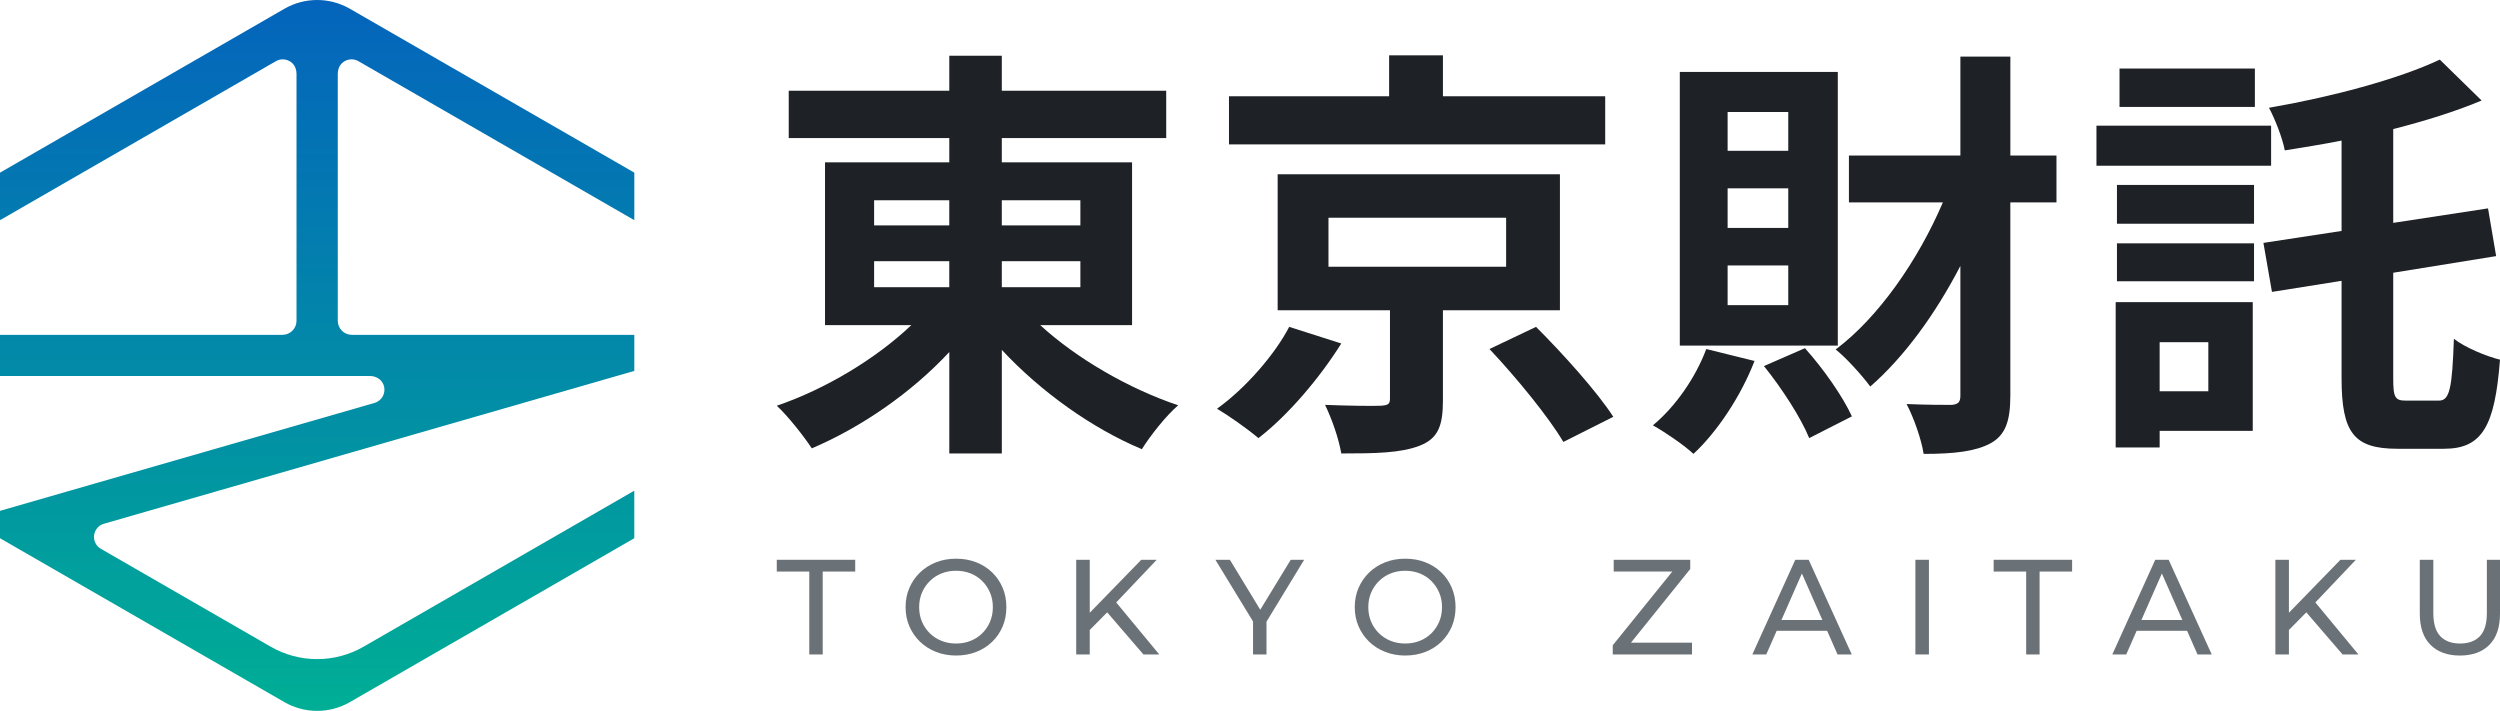
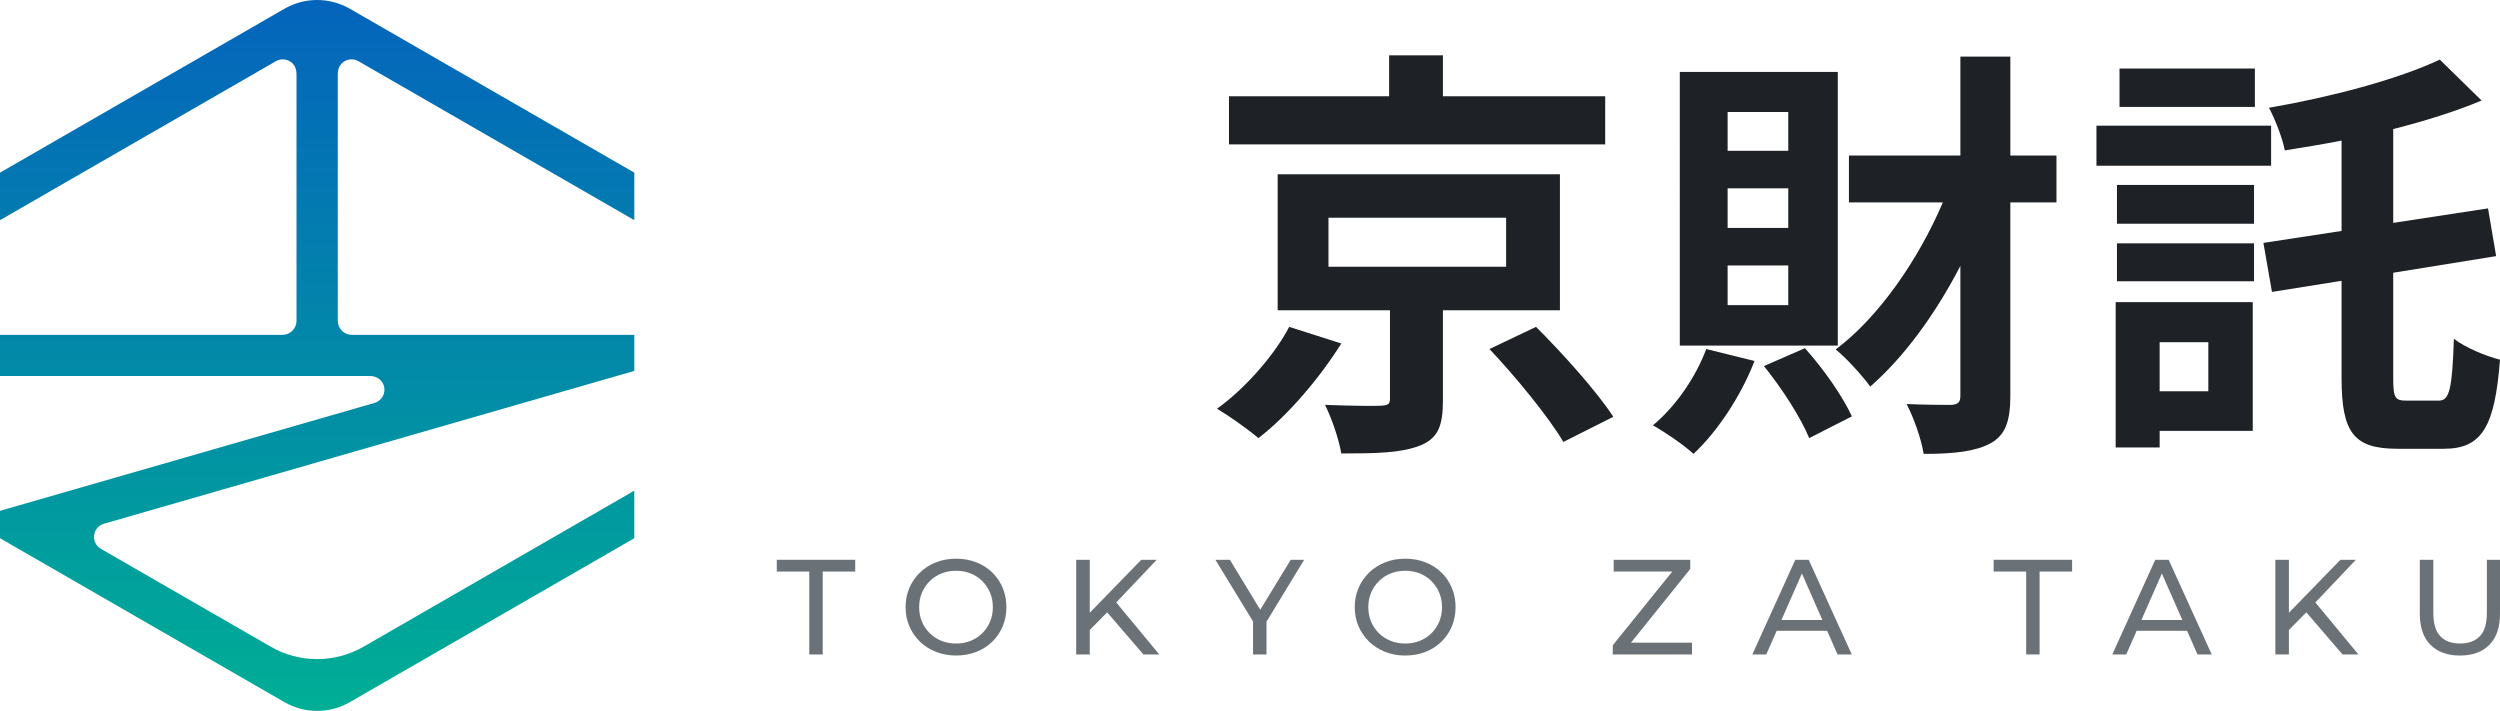
<svg xmlns="http://www.w3.org/2000/svg" id="TZ_logo_color" viewBox="0 0 1666.94 474">
  <defs>
    <style>
      .cls-1 {
        fill: #6b7277;
      }

      .cls-2 {
        fill: url(#_名称未設定グラデーション_17);
      }

      .cls-3 {
        fill: #1e2226;
      }
    </style>
    <linearGradient id="_名称未設定グラデーション_17" data-name="名称未設定グラデーション 17" x1="211.48" y1="474" x2="211.48" y2="0" gradientUnits="userSpaceOnUse">
      <stop offset="0" stop-color="#00ae95" />
      <stop offset="1" stop-color="#0464bc" />
    </linearGradient>
  </defs>
  <g>
    <g>
-       <path class="cls-3" d="M693.61,216.81c24.2,22.17,58.94,42.35,91.97,53.43-7.97,6.82-18.79,20.46-24.2,29.27-33.31-13.93-67.48-38.37-93.39-66.22v69.07h-35.02v-67.64c-25.34,27.28-58.94,50.31-91.69,64.23-5.41-8.24-15.95-21.6-23.35-28.42,32.46-11.08,66.06-31.26,89.69-53.72h-57.52v-108.57h82.86v-16.2h-107.06v-31.55h107.06v-23.31h35.02v23.31h109.62v31.55h-109.62v16.2h86.85v108.57h-61.22ZM582.84,150.3h50.11v-16.77h-50.11v16.77ZM582.84,191.51h50.11v-17.34h-50.11v17.34ZM667.98,133.53v16.77h52.39v-16.77h-52.39ZM720.37,174.17h-52.39v17.34h52.39v-17.34Z" />
      <path class="cls-3" d="M894.34,229.03c-14.24,22.74-35.31,47.75-55.24,63.1-7.4-6.25-19.93-15.06-27.62-19.61,19.08-13.64,38.72-36.38,48.12-54.57l34.74,11.08ZM1070.31,96.3h-250.86v-32.12h106.78v-27.29h35.88v27.29h108.2v32.12ZM962.11,206.86v59.97c0,17.05-3.13,25.58-15.66,30.41-12.53,4.83-29.33,5.12-52.11,5.12-1.71-9.95-6.26-23.02-10.82-32.4,14.52.57,32.46.85,37.02.57,5.13-.28,6.26-1.14,6.26-4.83v-58.83h-74.89v-90.67h188.21v90.67h-78.02ZM885.8,177.87h118.45v-32.69h-118.45v32.69ZM1024.18,217.94c17.65,17.62,40.72,43.2,51.54,59.97l-33.31,16.77c-9.68-16.48-31.32-42.92-49.26-61.96l31.04-14.78Z" />
      <path class="cls-3" d="M1169.88,240.68c-9.11,23.59-25.06,47.46-40.72,61.96-5.98-5.69-19.36-14.78-27.05-19.04,15.09-12.51,28.47-31.83,35.59-50.88l32.17,7.96ZM1225.4,230.45h-105.35V47.98h105.35v182.47ZM1192.37,74.7h-40.43v25.86h40.43v-25.86ZM1192.37,125.57h-40.43v26.43h40.43v-26.43ZM1192.37,177.02h-40.43v26.43h40.43v-26.43ZM1203.48,232.15c12.53,13.93,25.34,32.4,31.32,45.48l-28.47,14.49c-5.41-13.36-18.22-33.25-30.18-48.03l27.34-11.94ZM1371.19,134.95h-30.75v129.04c0,17.05-3.42,26.15-13.1,31.55-9.97,5.4-23.92,7.11-44.7,7.11-1.42-9.38-6.55-24.16-11.39-33.25,13.1.57,25.63.57,29.9.57,4.27-.28,5.98-1.71,5.98-5.97v-86.69c-16.8,32.4-37.59,60.82-60.08,80.43-5.7-7.67-15.95-19.04-23.06-24.73,28.47-21.32,54.95-59.4,71.47-98.06h-62.64v-31.26h74.32V37.75h33.32v65.94h30.75v31.26Z" />
      <path class="cls-3" d="M1514.32,110.51h-116.46v-26.72h116.46v26.72ZM1502.08,287.29h-62.07v11.08h-29.33v-96.92h91.4v85.84ZM1411.53,123.3h91.4v25.86h-91.4v-25.86ZM1411.53,162.24h91.4v25.3h-91.4v-25.3ZM1503.5,71.29h-90.26v-25.58h90.26v25.58ZM1440,228.18v32.69h32.46v-32.69h-32.46ZM1626.22,267.11c7.12,0,8.83-7.96,9.97-41.21,7.69,5.97,21.64,11.65,30.75,13.93-3.42,44.05-11.67,59.4-37.3,59.4h-31.04c-29.04,0-37.3-10.52-37.3-47.18v-64.8l-46.41,7.39-5.7-32.69,52.11-7.96v-60.25c-12.81,2.56-25.63,4.55-37.87,6.54-1.42-7.96-6.55-21.03-10.54-28.42,41.29-7.11,86.28-19.04,113.9-32.12l27.9,27.29c-17.65,7.39-37.87,13.64-58.94,19.04v62.53l63.21-9.66,5.41,31.83-68.62,11.08v70.2c0,13.07,1.14,15.06,8.54,15.06h21.92Z" />
    </g>
    <g>
      <path class="cls-1" d="M539.61,436.38v-55.28h-21.68v-7.85h52.31v7.85h-21.68v55.28h-8.94Z" />
      <path class="cls-1" d="M637.53,437.1c-4.82,0-9.29-.81-13.42-2.44-4.13-1.62-7.69-3.89-10.71-6.81-3.01-2.92-5.36-6.33-7.05-10.24-1.69-3.91-2.53-8.17-2.53-12.8s.84-8.9,2.53-12.81c1.69-3.91,4.03-7.32,7.05-10.24,3.01-2.92,6.56-5.19,10.66-6.81,4.09-1.62,8.58-2.43,13.46-2.43s9.27.8,13.37,2.39c4.1,1.59,7.65,3.85,10.66,6.76,3.01,2.92,5.34,6.34,7,10.28,1.66,3.94,2.48,8.22,2.48,12.85s-.83,8.99-2.48,12.9c-1.66,3.91-3.99,7.32-7,10.24-3.01,2.92-6.57,5.17-10.66,6.76-4.1,1.59-8.55,2.39-13.37,2.39ZM637.44,429.08c3.55,0,6.82-.6,9.8-1.8,2.98-1.2,5.57-2.9,7.77-5.1,2.2-2.19,3.91-4.76,5.15-7.71,1.23-2.94,1.85-6.16,1.85-9.65s-.62-6.69-1.85-9.6c-1.24-2.92-2.95-5.49-5.15-7.71-2.2-2.22-4.79-3.94-7.77-5.14-2.98-1.2-6.25-1.8-9.8-1.8s-6.73.6-9.71,1.8c-2.98,1.2-5.59,2.92-7.82,5.14-2.23,2.22-3.96,4.79-5.19,7.71-1.24,2.92-1.85,6.12-1.85,9.6s.62,6.7,1.85,9.65c1.23,2.95,2.97,5.52,5.19,7.71,2.23,2.2,4.83,3.89,7.82,5.1,2.98,1.2,6.22,1.8,9.71,1.8Z" />
      <path class="cls-1" d="M717.59,436.38v-63.13h9.03v63.13h-9.03ZM725.54,421.14l-.45-11,35.87-36.88h10.3l-27.74,29.22-5.06,5.59-12.92,13.08ZM762.41,436.38l-25.93-30.12,6.05-6.67,30.45,36.79h-10.57Z" />
      <path class="cls-1" d="M835.5,436.38v-24.17l2.08,5.59-27.19-44.55h9.67l22.86,37.61h-5.24l22.95-37.61h8.95l-27.1,44.55,1.99-5.59v24.17h-8.94Z" />
      <path class="cls-1" d="M937.02,437.1c-4.82,0-9.29-.81-13.42-2.44-4.13-1.62-7.69-3.89-10.71-6.81-3.01-2.92-5.36-6.33-7.05-10.24-1.69-3.91-2.53-8.17-2.53-12.8s.84-8.9,2.53-12.81c1.69-3.91,4.03-7.32,7.05-10.24,3.01-2.92,6.56-5.19,10.66-6.81,4.1-1.62,8.58-2.43,13.46-2.43s9.27.8,13.37,2.39c4.1,1.59,7.65,3.85,10.66,6.76,3.01,2.92,5.34,6.34,7,10.28,1.66,3.94,2.49,8.22,2.49,12.85s-.83,8.99-2.49,12.9c-1.66,3.91-3.99,7.32-7,10.24-3.01,2.92-6.57,5.17-10.66,6.76-4.1,1.59-8.55,2.39-13.37,2.39ZM936.93,429.08c3.55,0,6.82-.6,9.8-1.8,2.98-1.2,5.57-2.9,7.77-5.1,2.2-2.19,3.91-4.76,5.15-7.71,1.23-2.94,1.85-6.16,1.85-9.65s-.62-6.69-1.85-9.6c-1.24-2.92-2.95-5.49-5.15-7.71-2.2-2.22-4.79-3.94-7.77-5.14-2.98-1.2-6.25-1.8-9.8-1.8s-6.73.6-9.71,1.8c-2.98,1.2-5.59,2.92-7.82,5.14-2.23,2.22-3.96,4.79-5.2,7.71-1.23,2.92-1.85,6.12-1.85,9.6s.62,6.7,1.85,9.65c1.23,2.95,2.97,5.52,5.2,7.71,2.23,2.2,4.83,3.89,7.82,5.1,2.98,1.2,6.22,1.8,9.71,1.8Z" />
      <path class="cls-1" d="M1075.34,436.38v-6.13l42.55-52.67.99,3.52h-42.91v-7.85h51.05v6.13l-42.37,52.67-1.08-3.52h44.63v7.85h-52.85Z" />
      <path class="cls-1" d="M1168.41,436.38l28.64-63.13h8.94l28.73,63.13h-9.49l-25.57-58.08h3.61l-25.57,58.08h-9.31ZM1180.6,420.6l2.44-7.21h35.6l2.62,7.21h-40.66Z" />
-       <path class="cls-1" d="M1277.13,436.38v-63.13h9.03v63.13h-9.03Z" />
      <path class="cls-1" d="M1351,436.38v-55.28h-21.68v-7.85h52.31v7.85h-21.68v55.28h-8.95Z" />
      <path class="cls-1" d="M1408.43,436.38l28.64-63.13h8.94l28.73,63.13h-9.49l-25.57-58.08h3.61l-25.57,58.08h-9.31ZM1420.62,420.6l2.44-7.21h35.6l2.62,7.21h-40.66Z" />
      <path class="cls-1" d="M1517.16,436.38v-63.13h9.03v63.13h-9.03ZM1525.11,421.14l-.45-11,35.87-36.88h10.3l-27.74,29.22-5.06,5.59-12.92,13.08ZM1561.97,436.38l-25.93-30.12,6.05-6.67,30.45,36.79h-10.57Z" />
      <path class="cls-1" d="M1640.2,437.1c-8.31,0-14.85-2.37-19.6-7.12-4.76-4.75-7.14-11.69-7.14-20.83v-35.89h9.03v35.53c0,7.03,1.55,12.17,4.65,15.42,3.1,3.25,7.48,4.87,13.15,4.87s10.13-1.62,13.24-4.87c3.1-3.25,4.65-8.39,4.65-15.42v-35.53h8.76v35.89c0,9.14-2.36,16.08-7.09,20.83-4.73,4.75-11.28,7.12-19.65,7.12Z" />
    </g>
  </g>
  <path class="cls-2" d="M211.46,474c-7.65,0-15.19-2.02-21.81-5.83L.11,358.94c-.07-.04-.11-.11-.11-.19v-17.97c0-.1.06-.18.16-.21l249.56-71.91c4.97-1.43,7.89-6.76,6.09-11.88-1.3-3.73-5.06-6.06-9.02-6.06H.22c-.12,0-.22-.1-.22-.22v-27.02c0-.12.1-.22.22-.22h188.11c5.18,0,9.38-4.19,9.38-9.37V49.19c0-2.68-.95-5.37-2.93-7.18-1.77-1.63-4-2.44-6.24-2.44-1.58,0-3.16.41-4.58,1.23L.32,146.63c-.14.08-.32-.02-.32-.19v-31.19c0-.08.04-.15.11-.19L189.65,5.84c6.62-3.82,14.16-5.84,21.81-5.84s15.19,2.02,21.81,5.83l189.57,109.23c.07.04.11.11.11.19v31.19c0,.17-.18.27-.32.19L238.97,40.79c-1.42-.82-3-1.23-4.58-1.23-2.23,0-4.46.81-6.24,2.44-1.98,1.82-2.93,4.5-2.93,7.18v164.71c0,5.17,4.2,9.37,9.38,9.37h188.13c.12,0,.22.1.22.22v23.67c0,.1-.06.18-.16.21l-353.49,101.86c-3.53,1.02-6.11,4.04-6.56,7.68-.45,3.64,1.33,7.2,4.52,9.03l113.22,65.26c9.41,5.42,20.12,8.29,30.98,8.29s21.58-2.86,30.98-8.29l180.18-103.84c.14-.08.32.02.32.19v31.21c0,.08-.04.15-.11.19l-189.57,109.23c-6.62,3.82-14.16,5.83-21.81,5.83Z" />
</svg>